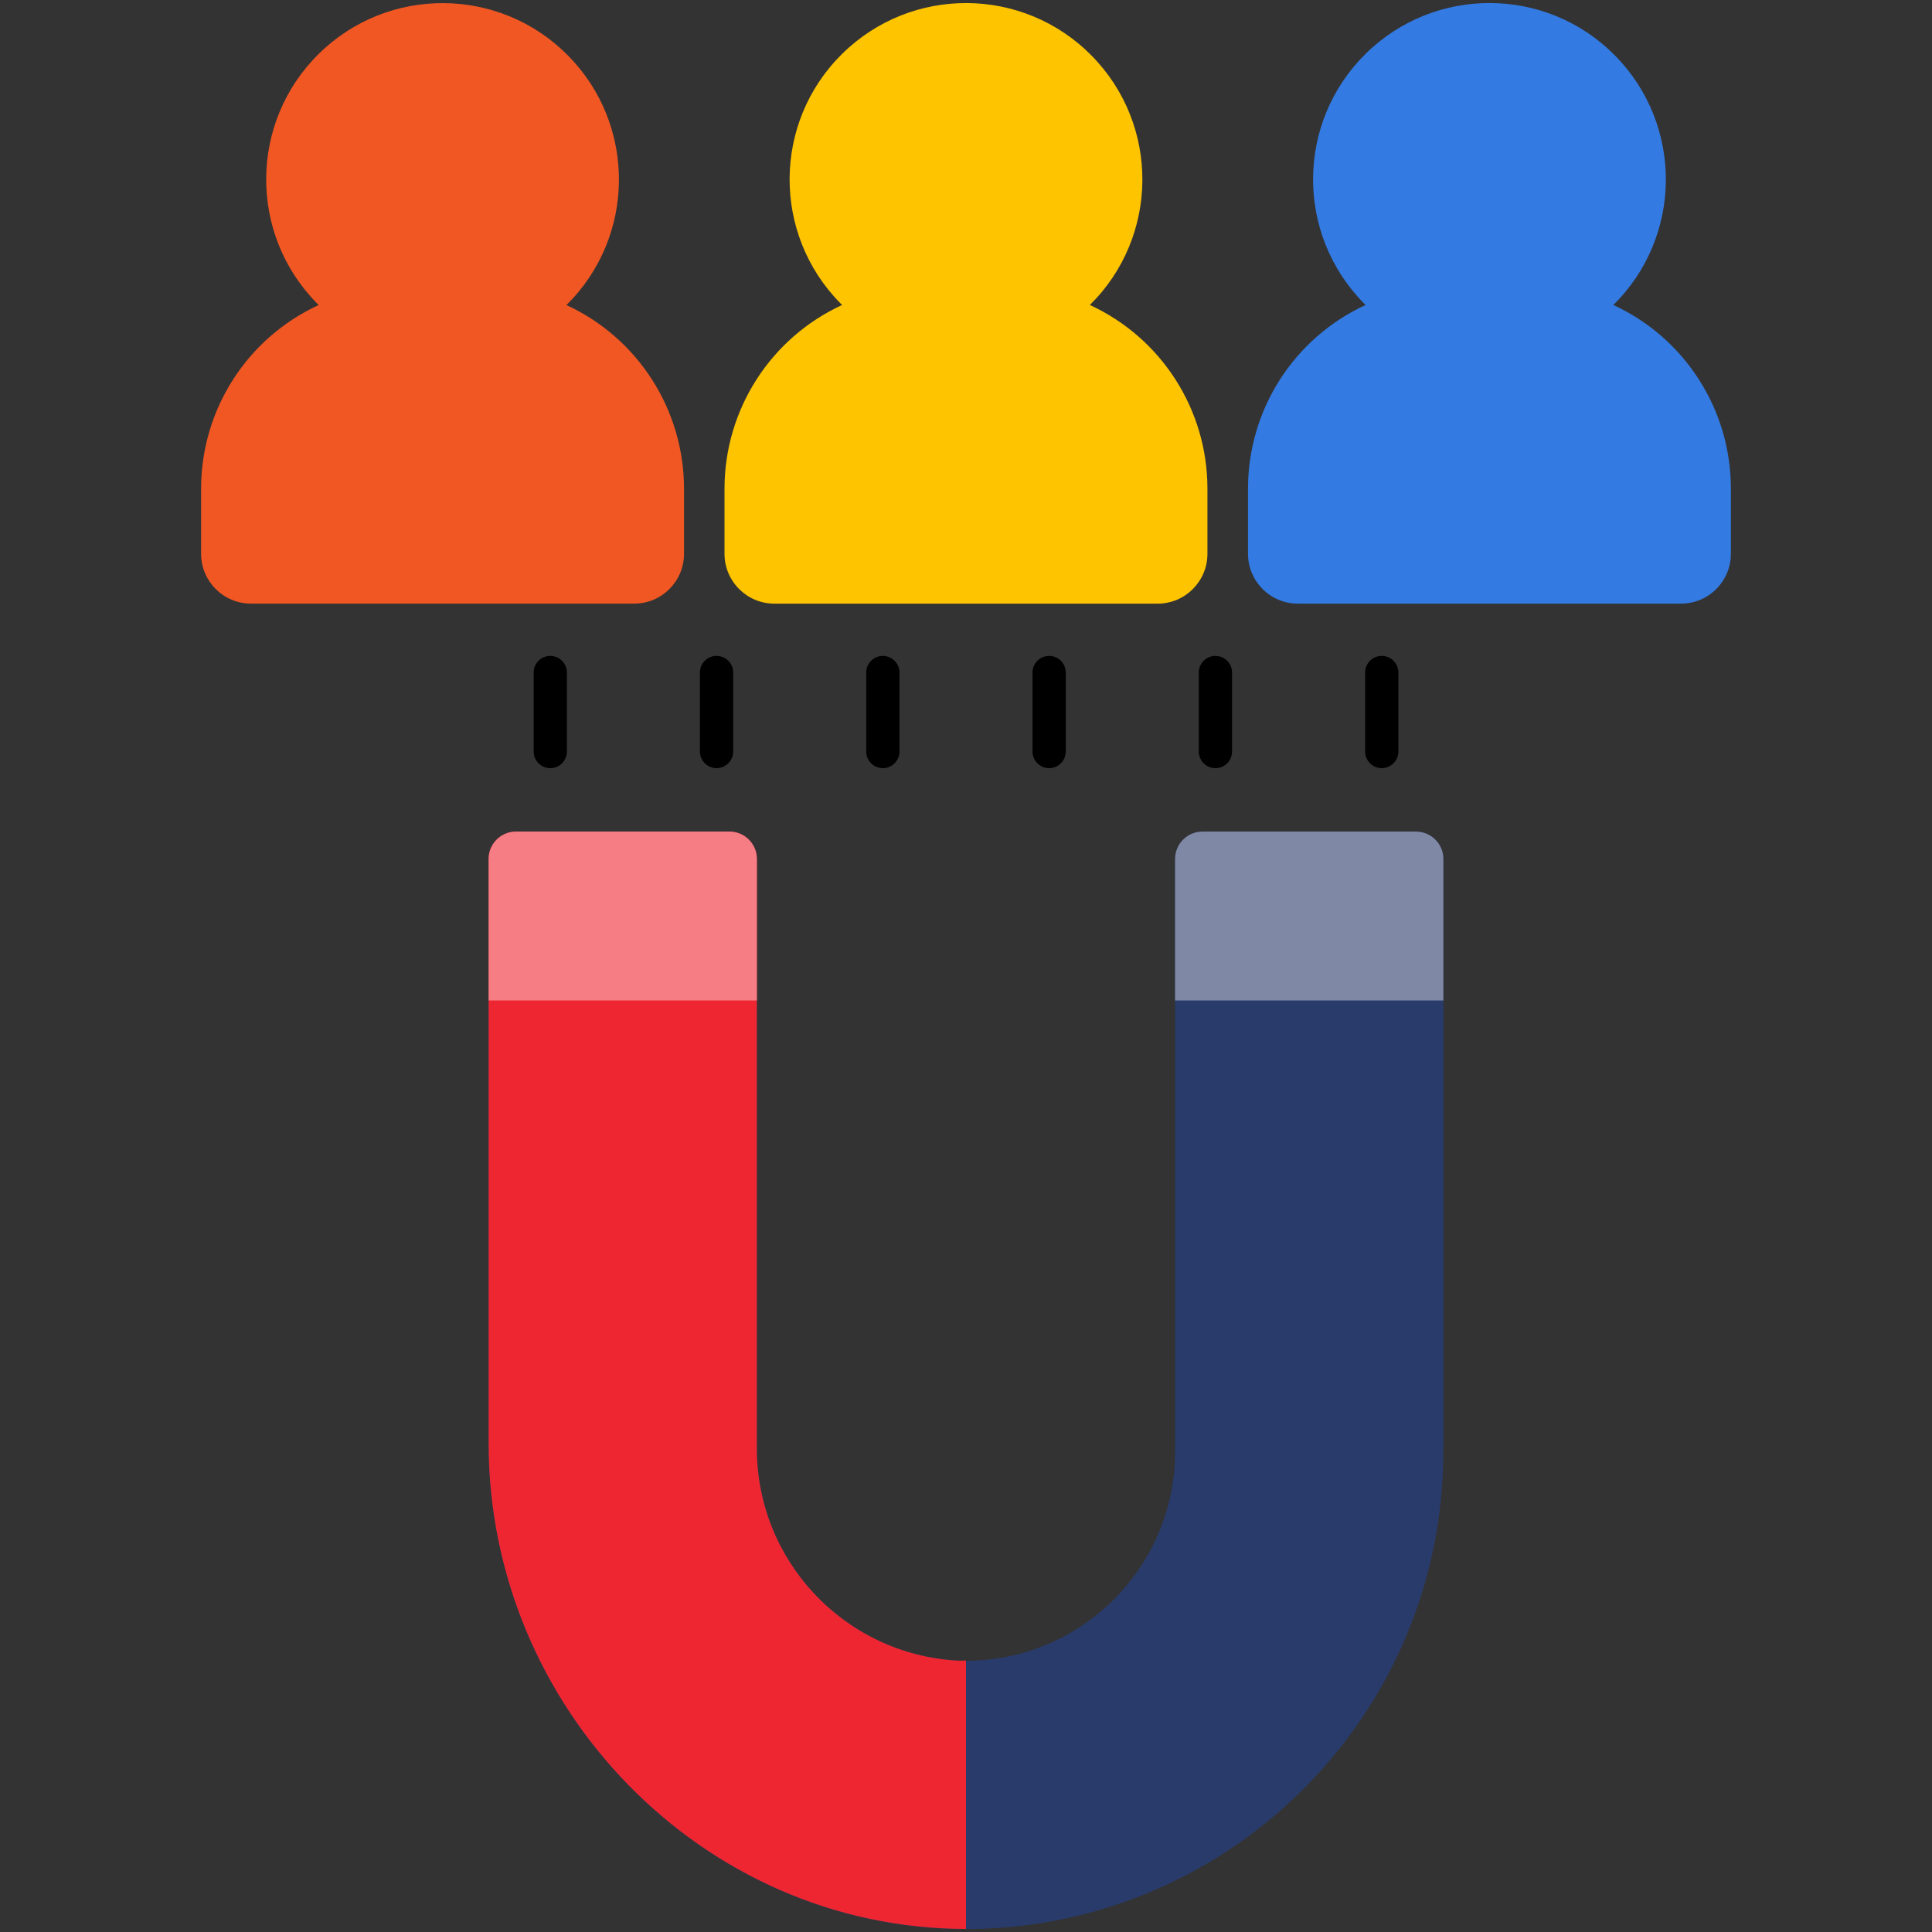
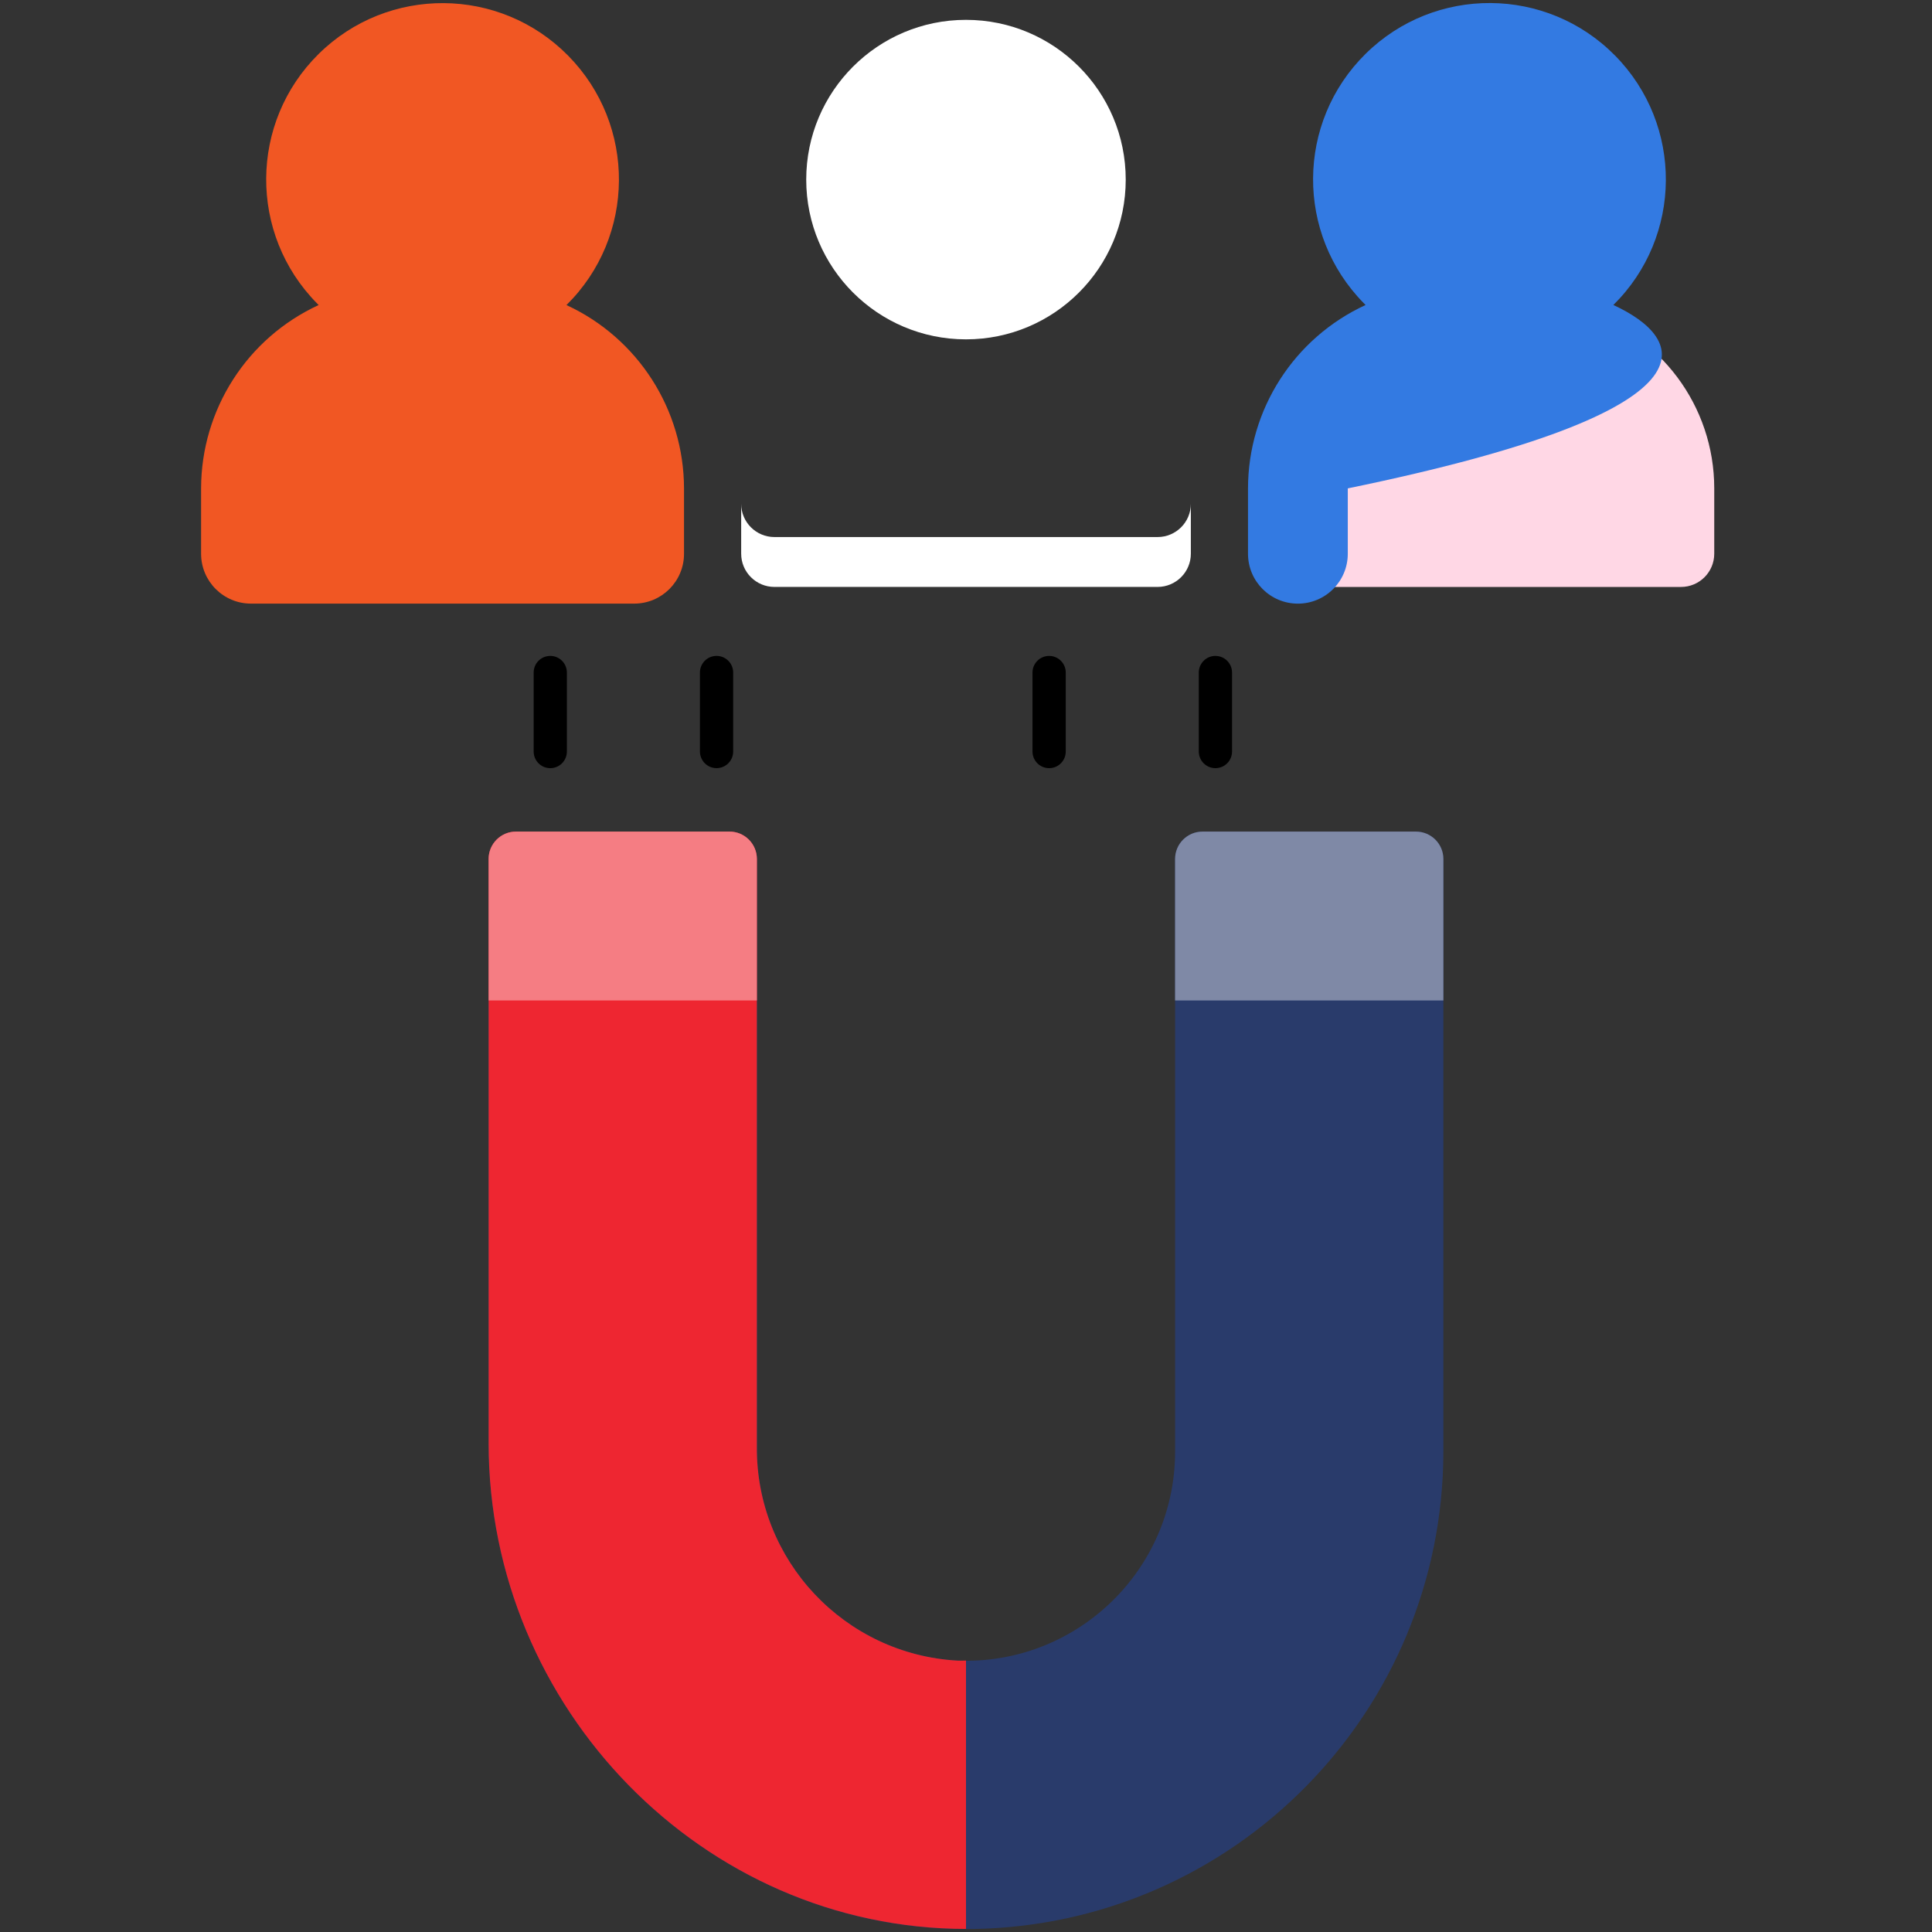
<svg xmlns="http://www.w3.org/2000/svg" version="1.1" id="Layer_1" x="0px" y="0px" width="80.012px" height="80.016px" viewBox="0 0 80.012 80.016" enable-background="new 0 0 80.012 80.016" xml:space="preserve">
  <rect x="0" y="0" width="80.012" height="80.016" fill="#333333" stroke="none" />
  <g>
    <path fill="#293B6B" d="M40.35,79.887c-11.061,0.188-20.114-9.056-20.114-20.118V35.573c0-0.626,0.508-1.133,1.135-1.133h8.842   c0.625,0,1.134,0.507,1.134,1.132c0,0.001,0,0.001,0,0.001v24.336c-0.043,4.706,3.627,8.611,8.326,8.864   c4.784,0.182,8.809-3.552,8.987-8.337c0.004-0.105,0.006-0.21,0.006-0.314V35.573c0-0.626,0.508-1.133,1.134-1.133H49.8h8.842   c0.626,0,1.134,0.507,1.134,1.133l0,0v24.549C59.762,70.899,51.126,79.687,40.35,79.887L40.35,79.887z" />
    <path fill="#EE2631" d="M40.005,68.77c-0.112,0-0.222,0.009-0.333,0.004c-4.7-0.253-8.369-4.158-8.327-8.864V35.573   c0-0.626-0.508-1.134-1.134-1.134H21.37c-0.627,0-1.134,0.508-1.134,1.134v24.197c0,10.949,8.866,20.109,19.77,20.115V68.77z" />
    <path fill="#F57D83" d="M31.345,41.433v-5.859c0-0.626-0.508-1.134-1.134-1.134H21.37c-0.627,0-1.134,0.508-1.134,1.134v5.859   H31.345z" />
    <path fill="#7F89A6" d="M59.776,41.433v-5.859c0-0.626-0.508-1.133-1.134-1.134H49.8c-0.627,0-1.135,0.508-1.135,1.134l0,0v5.859   H59.776z" />
    <path fill="#FFD7E5" d="M65.481,12.853c-2.276,1.604-5.315,1.604-7.594,0c-3.269,0.963-5.513,3.963-5.514,7.372v2.707   c0,0.76,0.616,1.376,1.378,1.376h15.866c0.762,0,1.377-0.617,1.377-1.376v-2.707C70.994,16.816,68.75,13.815,65.481,12.853z" />
    <circle fill="#FFFFFF" cx="61.684" cy="7.438" r="6.616" />
-     <path fill="#0089EF" d="M43.803,12.853c-2.277,1.604-5.317,1.604-7.595,0c-3.269,0.963-5.513,3.963-5.514,7.372v2.707   c0,0.76,0.617,1.376,1.377,1.376H47.94c0.762,0,1.378-0.617,1.378-1.376v-2.707C49.317,16.816,47.072,13.815,43.803,12.853   L43.803,12.853z" />
    <path fill="#FFFFFF" d="M47.94,22.241H32.072c-0.76,0-1.377-0.617-1.377-1.377v2.067c0,0.76,0.617,1.376,1.377,1.376H47.94   c0.762,0,1.378-0.617,1.378-1.376v-2.067C49.318,21.624,48.702,22.241,47.94,22.241z" />
    <circle fill="#FFFFFF" cx="40.005" cy="7.438" r="6.616" />
    <path fill="#F15723" d="M22.125,12.853c-2.277,1.604-5.317,1.604-7.594,0c-3.27,0.963-5.514,3.963-5.514,7.372v2.707   c0,0.76,0.615,1.376,1.376,1.376h15.868c0.76,0,1.378-0.617,1.378-1.376v-2.707C27.637,16.816,25.392,13.815,22.125,12.853z" />
    <circle fill="#FFFFFF" cx="18.328" cy="7.438" r="6.616" />
    <g>
-       <path fill="#337AE2" d="M66.816,12.631c2.872-2.833,2.902-7.459,0.069-10.331c-2.833-2.872-7.459-2.903-10.331-0.07    c-2.872,2.834-2.902,7.459-0.069,10.331c0.022,0.024,0.046,0.046,0.069,0.07c-2.964,1.366-4.864,4.33-4.869,7.593v2.71    c0,1.141,0.925,2.065,2.066,2.065h15.866c1.141,0,2.066-0.925,2.066-2.065v-2.708C71.68,16.963,69.78,13.998,66.816,12.631    L66.816,12.631z" />
-       <path fill="#FEC400" d="M32.072,25H47.94c1.141,0,2.065-0.925,2.065-2.065v-2.708c-0.003-3.264-1.904-6.229-4.869-7.596    c2.872-2.833,2.903-7.459,0.069-10.33c-2.834-2.872-7.458-2.903-10.33-0.069c-2.872,2.833-2.902,7.458-0.069,10.33    c0.023,0.023,0.046,0.046,0.069,0.069c-2.964,1.366-4.864,4.33-4.87,7.593v2.71C30.005,24.075,30.931,25,32.072,25L32.072,25z" />
+       <path fill="#337AE2" d="M66.816,12.631c2.872-2.833,2.902-7.459,0.069-10.331c-2.833-2.872-7.459-2.903-10.331-0.07    c-2.872,2.834-2.902,7.459-0.069,10.331c0.022,0.024,0.046,0.046,0.069,0.07c-2.964,1.366-4.864,4.33-4.869,7.593v2.71    c0,1.141,0.925,2.065,2.066,2.065c1.141,0,2.066-0.925,2.066-2.065v-2.708C71.68,16.963,69.78,13.998,66.816,12.631    L66.816,12.631z" />
      <path fill="#F15723" d="M28.328,22.935v-2.708c-0.006-3.263-1.906-6.226-4.869-7.593c2.872-2.833,2.902-7.458,0.068-10.331    c-2.833-2.871-7.458-2.902-10.33-0.069c-2.871,2.834-2.901,7.459-0.068,10.33c0.022,0.023,0.046,0.046,0.068,0.069    c-2.963,1.365-4.863,4.328-4.869,7.59v2.71c0,1.141,0.926,2.065,2.065,2.065h15.869C27.403,25,28.328,24.075,28.328,22.935z     M9.706,22.935v-2.708c0.006-2.987,1.906-5.642,4.731-6.612c2.374,1.512,5.408,1.512,7.782,0c2.826,0.969,4.728,3.625,4.733,6.612    v2.708c0,0.38-0.309,0.688-0.689,0.688h-15.87C10.013,23.622,9.706,23.314,9.706,22.935z" />
-       <path d="M57.912,31.123v-3.271c0-0.381-0.309-0.689-0.688-0.689c-0.381,0-0.689,0.309-0.689,0.689v3.271    c0,0.38,0.309,0.689,0.689,0.689C57.603,31.812,57.912,31.503,57.912,31.123z" />
      <path d="M49.647,27.853v3.271c0,0.38,0.309,0.689,0.688,0.689c0.381,0,0.689-0.309,0.689-0.689v-3.271    c0-0.381-0.309-0.689-0.689-0.689C49.956,27.163,49.647,27.472,49.647,27.853z" />
      <path d="M42.76,27.853v3.271c0,0.38,0.309,0.689,0.689,0.689s0.688-0.309,0.688-0.689v-3.271c0-0.381-0.308-0.689-0.688-0.689    S42.76,27.472,42.76,27.853z" />
-       <path d="M35.874,27.853v3.271c0,0.38,0.309,0.689,0.689,0.689c0.38,0,0.688-0.309,0.688-0.689v-3.271    c0-0.381-0.309-0.689-0.688-0.689C36.182,27.163,35.874,27.472,35.874,27.853z" />
      <path d="M29.675,31.812c0.381,0,0.689-0.309,0.689-0.689v-3.271c0-0.381-0.309-0.689-0.689-0.689    c-0.379,0-0.688,0.309-0.688,0.689v3.271C28.988,31.503,29.296,31.812,29.675,31.812z" />
      <path d="M22.101,27.853v3.271c0,0.38,0.308,0.689,0.689,0.689c0.379,0,0.687-0.309,0.687-0.689v-3.271    c0-0.381-0.308-0.689-0.687-0.689C22.409,27.163,22.101,27.472,22.101,27.853z" />
    </g>
  </g>
</svg>